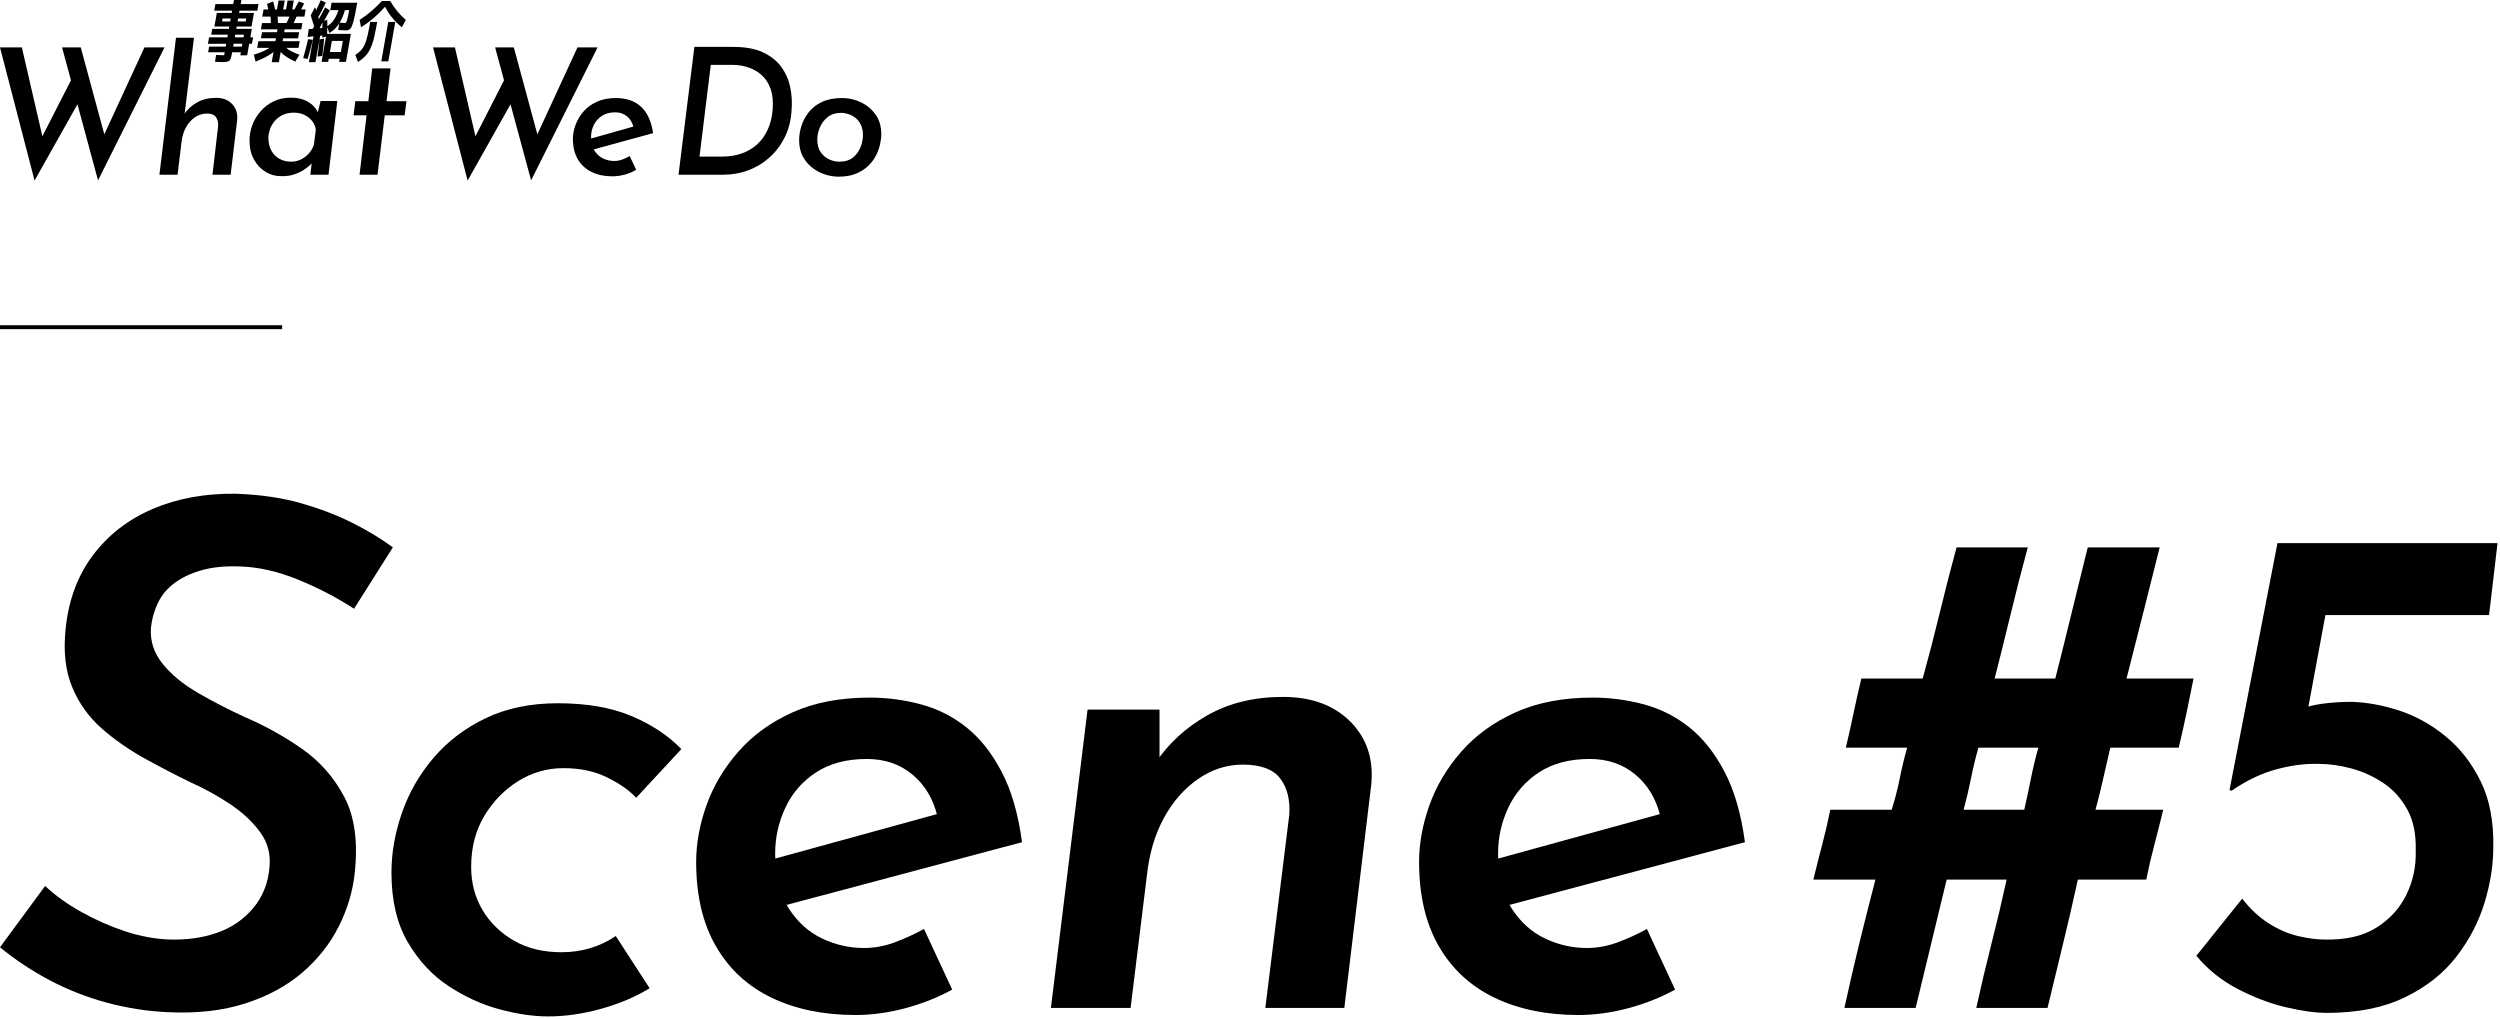
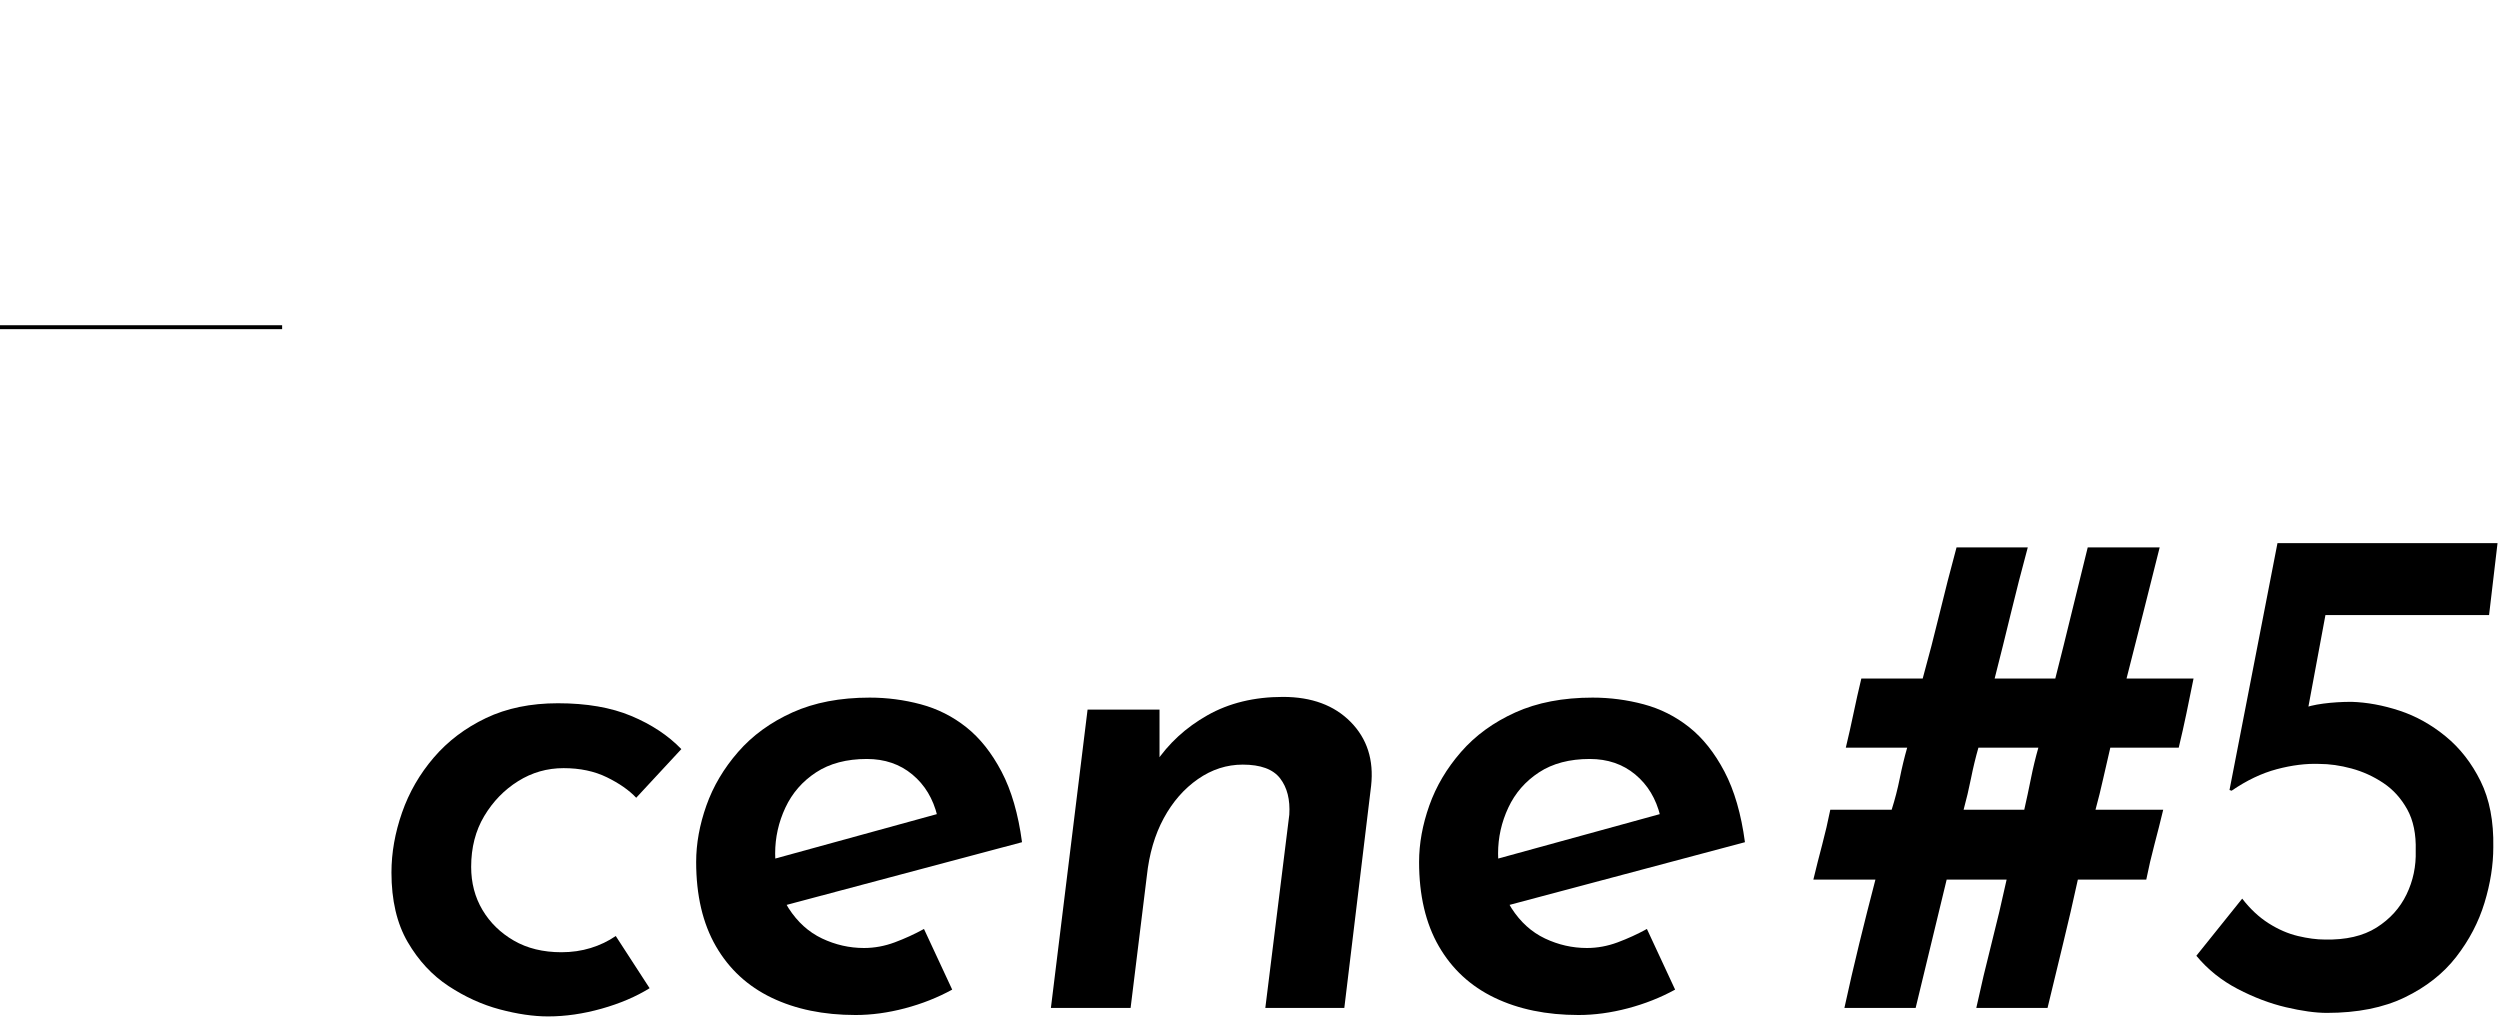
<svg xmlns="http://www.w3.org/2000/svg" width="638" height="260" viewBox="0 0 638 260" fill="none">
  <g clip-path="url(#clip0_488_57692)">
-     <path d="M90.36 155.35C85.92 152.47 81.12 149.98 75.96 147.88C70.8 145.78 65.82 144.67 61.02 144.55C57.3 144.43 54.09 144.76 51.39 145.54C48.69 146.32 46.41 147.4 44.55 148.78C42.69 150.16 41.28 151.84 40.32 153.82C39.36 155.8 38.76 157.93 38.52 160.21C38.28 163.57 39.27 166.63 41.49 169.39C43.71 172.15 46.74 174.64 50.58 176.86C54.42 179.08 58.44 181.15 62.64 183.07C67.68 185.23 72.48 187.9 77.04 191.08C81.6 194.26 85.2 198.34 87.84 203.32C90.48 208.3 91.38 214.75 90.54 222.67C90.06 227.35 88.71 231.91 86.49 236.35C84.27 240.79 81.18 244.72 77.22 248.14C73.26 251.56 68.4 254.2 62.64 256.06C56.88 257.92 50.28 258.67 42.84 258.31C37.56 258.07 32.37 257.26 27.27 255.88C22.17 254.5 17.34 252.61 12.78 250.21C8.22 247.81 3.96 244.99 0 241.75L11.52 226.09C14.04 228.49 17.13 230.71 20.79 232.75C24.45 234.79 28.2 236.44 32.04 237.7C35.88 238.96 39.66 239.65 43.38 239.77C47.7 239.89 51.69 239.32 55.35 238.06C59.01 236.8 62.07 234.73 64.53 231.85C66.99 228.97 68.4 225.49 68.76 221.41C69.12 218.05 68.34 215.05 66.42 212.41C64.5 209.77 61.98 207.4 58.86 205.3C55.74 203.2 52.32 201.31 48.6 199.63C44.88 197.83 41.01 195.82 36.99 193.6C32.97 191.38 29.31 188.83 26.01 185.95C22.71 183.07 20.19 179.56 18.45 175.42C16.71 171.28 16.14 166.33 16.74 160.57C17.46 153.25 19.77 146.98 23.67 141.76C27.57 136.54 32.67 132.58 38.97 129.88C45.27 127.18 52.38 125.89 60.3 126C66.54 126.24 72.06 127.05 76.86 128.43C81.66 129.81 85.98 131.46 89.82 133.38C93.66 135.3 97.14 137.4 100.26 139.68L90.36 155.34V155.35Z" fill="black" />
    <path d="M165.78 252.19C162.3 254.35 158.22 256.09 153.54 257.41C148.86 258.73 144.3 259.39 139.86 259.39C136.14 259.39 132.03 258.79 127.53 257.59C123.03 256.39 118.68 254.41 114.48 251.65C110.28 248.89 106.8 245.14 104.04 240.4C101.28 235.66 99.9 229.75 99.9 222.67C99.9 217.63 100.8 212.53 102.6 207.37C104.4 202.21 107.1 197.53 110.7 193.33C114.3 189.13 118.74 185.77 124.02 183.25C129.3 180.73 135.42 179.47 142.38 179.47C149.7 179.47 155.94 180.55 161.1 182.71C166.26 184.87 170.52 187.69 173.88 191.17L162.36 203.59C160.56 201.67 158.07 199.93 154.89 198.37C151.71 196.81 148.02 196.03 143.82 196.03C139.62 196.03 135.75 197.14 132.21 199.36C128.67 201.58 125.79 204.55 123.57 208.27C121.35 211.99 120.24 216.31 120.24 221.23C120.24 225.31 121.2 228.97 123.12 232.21C125.04 235.45 127.71 238.06 131.13 240.04C134.55 242.02 138.6 243.01 143.28 243.01C145.92 243.01 148.41 242.65 150.75 241.93C153.09 241.21 155.22 240.19 157.14 238.87L165.78 252.19Z" fill="black" />
-     <path d="M220.5 241.93C223.14 241.93 225.75 241.45 228.33 240.49C230.91 239.53 233.4 238.39 235.8 237.07L243 252.55C239.28 254.59 235.26 256.18 230.94 257.32C226.62 258.46 222.42 259.03 218.34 259.03C210.18 259.03 203.04 257.56 196.92 254.62C190.8 251.68 186.06 247.3 182.7 241.48C179.34 235.66 177.66 228.49 177.66 219.97C177.66 215.29 178.53 210.49 180.27 205.57C182.01 200.65 184.71 196.09 188.37 191.89C192.03 187.69 196.65 184.33 202.23 181.81C207.81 179.29 214.38 178.03 221.94 178.03C226.38 178.03 230.73 178.6 234.99 179.74C239.25 180.88 243.12 182.83 246.6 185.59C250.08 188.35 253.08 192.13 255.6 196.93C258.12 201.73 259.86 207.73 260.82 214.93L197.28 231.85L194.04 220.15L246.42 205.75L239.22 208.27C238.14 203.83 236.01 200.29 232.83 197.65C229.65 195.01 225.78 193.69 221.22 193.69C216.06 193.69 211.74 194.83 208.26 197.11C204.78 199.39 202.17 202.39 200.43 206.11C198.69 209.83 197.82 213.73 197.82 217.81C197.82 223.57 198.96 228.22 201.24 231.76C203.52 235.3 206.37 237.88 209.79 239.5C213.21 241.12 216.78 241.93 220.5 241.93Z" fill="black" />
+     <path d="M220.5 241.93C223.14 241.93 225.75 241.45 228.33 240.49C230.91 239.53 233.4 238.39 235.8 237.07L243 252.55C239.28 254.59 235.26 256.18 230.94 257.32C226.62 258.46 222.42 259.03 218.34 259.03C210.18 259.03 203.04 257.56 196.92 254.62C190.8 251.68 186.06 247.3 182.7 241.48C179.34 235.66 177.66 228.49 177.66 219.97C177.66 215.29 178.53 210.49 180.27 205.57C182.01 200.65 184.71 196.09 188.37 191.89C192.03 187.69 196.65 184.33 202.23 181.81C207.81 179.29 214.38 178.03 221.94 178.03C226.38 178.03 230.73 178.6 234.99 179.74C239.25 180.88 243.12 182.83 246.6 185.59C250.08 188.35 253.08 192.13 255.6 196.93C258.12 201.73 259.86 207.73 260.82 214.93L197.28 231.85L194.04 220.15L246.42 205.75L239.22 208.27C238.14 203.83 236.01 200.29 232.83 197.65C229.65 195.01 225.78 193.69 221.22 193.69C216.06 193.69 211.74 194.83 208.26 197.11C204.78 199.39 202.17 202.39 200.43 206.11C198.69 209.83 197.82 213.73 197.82 217.81C197.82 223.57 198.96 228.22 201.24 231.76C203.52 235.3 206.37 237.88 209.79 239.5C213.21 241.12 216.78 241.93 220.5 241.93" fill="black" />
    <path d="M295.909 181.09V197.47L294.829 194.77C298.189 189.73 302.629 185.65 308.149 182.53C313.669 179.41 320.089 177.85 327.409 177.85C334.729 177.85 340.489 179.98 344.689 184.24C348.889 188.5 350.629 193.93 349.909 200.53L343.069 257.23H322.909L329.029 207.91C329.269 204.07 328.489 200.98 326.689 198.64C324.889 196.3 321.709 195.13 317.149 195.13C313.069 195.13 309.259 196.36 305.719 198.82C302.179 201.28 299.269 204.61 296.989 208.81C294.709 213.01 293.269 217.93 292.669 223.57L288.529 257.23H268.189L277.549 181.09H295.909Z" fill="black" />
    <path d="M404.99 241.93C407.63 241.93 410.24 241.45 412.82 240.49C415.4 239.53 417.89 238.39 420.29 237.07L427.49 252.55C423.77 254.59 419.75 256.18 415.43 257.32C411.11 258.46 406.91 259.03 402.83 259.03C394.67 259.03 387.53 257.56 381.41 254.62C375.29 251.68 370.55 247.3 367.19 241.48C363.83 235.66 362.15 228.49 362.15 219.97C362.15 215.29 363.02 210.49 364.76 205.57C366.5 200.65 369.2 196.09 372.86 191.89C376.52 187.69 381.14 184.33 386.72 181.81C392.3 179.29 398.87 178.03 406.43 178.03C410.87 178.03 415.22 178.6 419.48 179.74C423.74 180.88 427.61 182.83 431.09 185.59C434.57 188.35 437.57 192.13 440.09 196.93C442.61 201.73 444.35 207.73 445.31 214.93L381.77 231.85L378.53 220.15L430.91 205.75L423.71 208.27C422.63 203.83 420.5 200.29 417.32 197.65C414.14 195.01 410.27 193.69 405.71 193.69C400.55 193.69 396.23 194.83 392.75 197.11C389.27 199.39 386.66 202.39 384.92 206.11C383.18 209.83 382.31 213.73 382.31 217.81C382.31 223.57 383.45 228.22 385.73 231.76C388.01 235.3 390.86 237.88 394.28 239.5C397.7 241.12 401.27 241.93 404.99 241.93Z" fill="black" />
    <path d="M517.49 139.69C515.93 145.45 514.49 151.06 513.17 156.52C511.85 161.98 510.47 167.53 509.03 173.17H524.51C525.95 167.53 527.33 161.98 528.65 156.52C529.97 151.06 531.35 145.45 532.79 139.69H551.15C549.71 145.45 548.3 151.06 546.92 156.52C545.54 161.98 544.13 167.53 542.69 173.17H559.79C559.19 176.17 558.59 179.11 557.99 181.99C557.39 184.87 556.73 187.81 556.01 190.81H538.55C537.95 193.33 537.35 195.94 536.75 198.64C536.15 201.34 535.49 204.01 534.77 206.65H552.05C551.33 209.65 550.58 212.62 549.8 215.56C549.02 218.5 548.33 221.47 547.73 224.47H530.27C529.07 229.99 527.81 235.45 526.49 240.85C525.17 246.25 523.85 251.71 522.53 257.23H504.35C505.55 251.71 506.84 246.25 508.22 240.85C509.6 235.45 510.89 229.99 512.09 224.47H496.79C495.47 229.99 494.15 235.45 492.83 240.85C491.51 246.25 490.19 251.71 488.87 257.23H470.69C471.89 251.71 473.15 246.25 474.47 240.85C475.79 235.45 477.17 229.99 478.61 224.47H462.77C463.49 221.47 464.24 218.5 465.02 215.56C465.8 212.62 466.49 209.65 467.09 206.65H482.75C483.59 204.01 484.28 201.34 484.82 198.64C485.36 195.94 485.99 193.33 486.71 190.81H471.05C471.77 187.81 472.43 184.87 473.03 181.99C473.63 179.11 474.29 176.17 475.01 173.17H490.67C492.23 167.53 493.67 161.98 494.99 156.52C496.31 151.06 497.75 145.45 499.31 139.69H517.49ZM504.89 190.81C504.17 193.33 503.54 195.94 503 198.64C502.46 201.34 501.83 204.01 501.11 206.65H516.59C517.19 204.01 517.76 201.34 518.3 198.64C518.84 195.94 519.47 193.33 520.19 190.81H504.89Z" fill="black" />
    <path d="M593.81 258.49C590.93 258.49 587.45 258.01 583.37 257.05C579.29 256.09 575.18 254.53 571.04 252.37C566.9 250.21 563.39 247.39 560.51 243.91L572.21 229.33C574.25 231.97 576.5 234.07 578.96 235.63C581.42 237.19 583.91 238.27 586.43 238.87C588.95 239.47 591.23 239.77 593.27 239.77C598.67 239.89 603.08 238.87 606.5 236.71C609.92 234.55 612.47 231.73 614.15 228.25C615.83 224.77 616.61 221.05 616.49 217.09C616.61 212.89 615.89 209.38 614.33 206.56C612.77 203.74 610.73 201.49 608.21 199.81C605.69 198.13 602.99 196.9 600.11 196.12C597.23 195.34 594.47 194.95 591.83 194.95C588.47 194.83 584.87 195.28 581.03 196.3C577.19 197.32 573.35 199.15 569.51 201.79L568.97 201.61L581.21 138.61H637.37L635.21 156.97H593.45L588.23 185.05L587.33 180.91C588.77 180.31 590.63 179.86 592.91 179.56C595.19 179.26 597.59 179.11 600.11 179.11C604.07 179.23 608.15 179.98 612.35 181.36C616.55 182.74 620.48 184.93 624.14 187.93C627.8 190.93 630.77 194.74 633.05 199.36C635.33 203.98 636.41 209.59 636.29 216.19C636.29 220.75 635.54 225.49 634.04 230.41C632.54 235.33 630.14 239.92 626.84 244.18C623.54 248.44 619.16 251.89 613.7 254.53C608.24 257.17 601.61 258.49 593.81 258.49Z" fill="black" />
  </g>
  <line y1="83.5" x2="72" y2="83.5" stroke="black" />
  <g clip-path="url(#clip1_488_57692)">
    <path d="M0 12.102H5.58L11.115 36.087L10.305 35.773L18.675 19.392L20.16 25.918L8.82 46.078L0 12.102ZM15.84 12.102H20.61L27 35.682L26.055 35.502L36.855 12.102H41.985L25.02 46.032L15.84 12.102Z" fill="black" />
-     <path d="M46.935 29.247C47.745 27.987 48.847 26.96 50.242 26.165C51.637 25.37 53.25 24.972 55.08 24.972C56.91 24.972 58.237 25.497 59.242 26.547C60.247 27.597 60.675 28.962 60.525 30.642L58.86 44.592H54.225L55.665 32.172C55.725 31.242 55.537 30.477 55.102 29.877C54.667 29.277 53.91 28.977 52.83 28.977C51.75 28.977 50.707 29.285 49.792 29.9C48.877 30.515 48.12 31.347 47.52 32.397C46.92 33.447 46.53 34.662 46.35 36.042L45.315 44.592H40.68L44.91 9.627H49.5L46.98 30.192L46.935 29.247Z" fill="black" />
    <path d="M71.776 44.952C70.396 44.982 69.083 44.63 67.838 43.895C66.593 43.16 65.588 42.102 64.823 40.722C64.058 39.342 63.676 37.707 63.676 35.817C63.676 34.527 63.908 33.245 64.373 31.97C64.838 30.695 65.528 29.525 66.443 28.46C67.358 27.395 68.468 26.54 69.773 25.895C71.078 25.25 72.556 24.927 74.206 24.927C75.526 24.927 76.651 25.115 77.581 25.49C78.511 25.865 79.276 26.345 79.876 26.93C80.476 27.515 80.941 28.182 81.271 28.932L80.866 29.697L81.811 25.782H86.086L83.836 44.592H79.201L79.741 39.957L80.056 41.127C79.906 41.337 79.613 41.652 79.178 42.072C78.743 42.492 78.181 42.927 77.491 43.377C76.801 43.827 75.976 44.21 75.016 44.525C74.056 44.84 72.976 44.982 71.776 44.952ZM74.296 41.262C75.136 41.262 75.931 41.09 76.681 40.745C77.431 40.4 78.106 39.912 78.706 39.282C79.306 38.652 79.771 37.887 80.101 36.987L80.596 33.117C80.476 32.247 80.153 31.49 79.628 30.845C79.103 30.2 78.451 29.69 77.671 29.315C76.891 28.94 76.006 28.752 75.016 28.752C73.846 28.752 72.841 28.97 72.001 29.405C71.161 29.84 70.478 30.395 69.953 31.07C69.428 31.745 69.053 32.45 68.828 33.185C68.603 33.92 68.491 34.602 68.491 35.232C68.491 36.402 68.731 37.445 69.211 38.36C69.691 39.275 70.373 39.987 71.258 40.497C72.143 41.007 73.156 41.262 74.296 41.262Z" fill="black" />
-     <path d="M94.993 17.457H99.673L98.638 25.828H103.723L103.273 29.427H98.188L96.343 44.593H91.753L93.553 29.427H90.223L90.673 25.828H94.003L94.993 17.457Z" fill="black" />
    <path d="M110.518 12.102H116.098L121.633 36.087L120.823 35.773L129.193 19.392L130.678 25.918L119.338 46.078L110.518 12.102ZM126.358 12.102H131.128L137.518 35.682L136.573 35.502L147.373 12.102H152.503L135.538 46.032L126.358 12.102Z" fill="black" />
    <path d="M156.733 41.083C157.423 41.083 158.106 40.963 158.781 40.723C159.456 40.483 160.093 40.183 160.693 39.823L162.358 43.333C161.458 43.873 160.476 44.285 159.411 44.57C158.346 44.855 157.288 44.998 156.238 44.998C154.258 44.998 152.511 44.63 150.996 43.895C149.481 43.16 148.303 42.08 147.463 40.655C146.623 39.23 146.203 37.483 146.203 35.413C146.203 34.243 146.436 33.043 146.901 31.813C147.366 30.583 148.041 29.458 148.926 28.438C149.811 27.418 150.943 26.593 152.323 25.963C153.703 25.333 155.323 25.018 157.183 25.018C158.263 25.018 159.321 25.16 160.356 25.445C161.391 25.73 162.336 26.21 163.191 26.885C164.046 27.56 164.773 28.475 165.373 29.63C165.973 30.785 166.408 32.233 166.678 33.973L150.748 38.338L149.983 35.593L163.348 31.813L161.683 32.488C161.413 31.318 160.858 30.388 160.018 29.698C159.178 29.008 158.173 28.663 157.003 28.663C155.683 28.663 154.566 28.955 153.651 29.54C152.736 30.125 152.038 30.898 151.558 31.858C151.078 32.818 150.838 33.838 150.838 34.918C150.838 36.358 151.131 37.535 151.716 38.45C152.301 39.365 153.036 40.033 153.921 40.453C154.806 40.873 155.743 41.083 156.733 41.083Z" fill="black" />
-     <path d="M173.158 44.592L177.208 11.967H187.108C190.168 11.967 192.688 12.425 194.668 13.34C196.648 14.255 198.208 15.485 199.348 17.03C200.488 18.575 201.261 20.315 201.666 22.25C202.071 24.185 202.183 26.172 202.003 28.212C201.853 30.762 201.268 33.05 200.248 35.075C199.228 37.1 197.916 38.825 196.311 40.25C194.706 41.675 192.898 42.755 190.888 43.49C188.878 44.225 186.748 44.592 184.498 44.592H173.158ZM178.513 39.957H184.363C186.103 39.957 187.716 39.702 189.201 39.192C190.686 38.682 191.998 37.925 193.138 36.92C194.278 35.915 195.201 34.647 195.906 33.117C196.611 31.587 197.038 29.847 197.188 27.897C197.338 25.827 197.158 24.08 196.648 22.655C196.138 21.23 195.381 20.067 194.376 19.167C193.371 18.267 192.223 17.607 190.933 17.187C189.643 16.767 188.323 16.557 186.973 16.557H181.393L178.513 39.957Z" fill="black" />
    <path d="M213.973 45.088C212.833 45.088 211.67 44.893 210.485 44.503C209.3 44.113 208.213 43.528 207.223 42.748C206.233 41.968 205.437 41 204.837 39.845C204.237 38.69 203.938 37.333 203.938 35.773C203.938 34.603 204.133 33.395 204.523 32.15C204.913 30.905 205.535 29.735 206.39 28.64C207.245 27.545 208.378 26.668 209.788 26.008C211.198 25.348 212.892 25.018 214.872 25.018C216.582 25.018 218.202 25.385 219.732 26.12C221.262 26.855 222.507 27.905 223.467 29.27C224.427 30.635 224.908 32.293 224.908 34.243C224.908 35.053 224.795 35.945 224.57 36.92C224.345 37.895 223.985 38.855 223.49 39.8C222.995 40.745 222.328 41.615 221.488 42.41C220.648 43.205 219.613 43.85 218.383 44.345C217.153 44.84 215.683 45.088 213.973 45.088ZM214.152 41.263C215.652 41.263 216.838 40.903 217.708 40.183C218.578 39.463 219.215 38.578 219.62 37.528C220.025 36.478 220.227 35.458 220.227 34.468C220.227 33.478 220.048 32.57 219.688 31.835C219.328 31.1 218.87 30.515 218.315 30.08C217.76 29.645 217.16 29.323 216.515 29.113C215.87 28.903 215.263 28.798 214.693 28.798C213.283 28.798 212.127 29.158 211.227 29.878C210.327 30.598 209.66 31.483 209.225 32.533C208.79 33.583 208.572 34.588 208.572 35.548C208.572 36.928 208.865 38.03 209.45 38.855C210.035 39.68 210.755 40.288 211.61 40.678C212.465 41.068 213.312 41.263 214.152 41.263Z" fill="black" />
    <path d="M64.59 9.53L64.302 11.168H63.594L63.075 14.115H61.334L61.472 13.34H59.249L59.237 13.41C59.152 13.893 59.075 14.262 59.007 14.523C58.937 14.78 58.849 15.012 58.737 15.22C58.624 15.428 58.474 15.568 58.285 15.643C58.092 15.717 57.892 15.773 57.677 15.807C57.465 15.842 57.162 15.86 56.772 15.86C56.44 15.86 55.807 15.83 54.874 15.775L55.15 14.018C56.092 14.075 56.667 14.102 56.874 14.102C57.069 14.102 57.179 14.085 57.202 14.05C57.224 14.015 57.257 13.89 57.294 13.67L57.352 13.342H53.112L53.367 11.895H57.607L57.734 11.17H53.065L53.352 9.533H58.022L58.145 8.842H53.904L54.167 7.36H58.407L58.51 6.775H54.717L55.332 3.295H59.124L59.224 2.725H54.675L54.972 1.035H59.522L59.705 0H61.599L61.417 1.035H65.967L65.669 2.725H61.12L61.02 3.295H64.812L64.197 6.775H60.404L60.302 7.36H64.267L63.885 9.533H64.592L64.59 9.53ZM56.669 5.48H58.737L58.874 4.705H56.807L56.669 5.48ZM59.502 11.893H61.724L61.852 11.168H59.63L59.502 11.893ZM59.917 9.53H62.139L62.262 8.84H60.039L59.917 9.53ZM60.632 5.48H62.7L62.837 4.705H60.77L60.632 5.48Z" fill="black" />
    <path d="M76.478 10.513L76.178 12.22H73.058C73.783 12.863 74.906 13.443 76.423 13.96L75.356 15.718C73.681 14.983 72.441 14.168 71.633 13.27L71.173 15.873H69.346L69.806 13.27C68.686 14.155 67.156 14.97 65.221 15.718L64.773 13.96C66.476 13.433 67.813 12.85 68.786 12.22H65.631L65.931 10.513H70.291L70.421 9.773H66.596L66.868 8.223H70.693L70.823 7.483H66.583L66.866 5.88H69.141C69.108 5.41 69.073 4.863 69.033 4.243H66.931L67.253 2.415H68.461C68.376 1.92 68.273 1.45 68.158 1.003L69.701 0.365C69.901 0.985 70.063 1.67 70.183 2.415H70.683L71.083 0.14H72.668L72.268 2.415H72.993L73.393 0.14H74.978L74.578 2.415H75.148C75.523 1.715 75.893 1.03 76.251 0.365L77.626 0.883C77.451 1.215 77.188 1.728 76.838 2.418H78.011L77.688 4.245H75.671C75.421 4.82 75.181 5.365 74.951 5.883H77.173L76.891 7.485H72.651L72.521 8.225H76.346L76.073 9.775H72.248L72.118 10.515H76.478V10.513ZM73.108 5.878C73.351 5.418 73.601 4.873 73.863 4.24H70.831C70.918 5.113 70.961 5.66 70.956 5.878H73.111H73.108Z" fill="black" />
    <path d="M77.377 14.805C77.838 13.23 78.252 11.635 78.618 10.015L79.82 10.135C79.47 11.732 79.03 13.375 78.502 15.065L77.375 14.807L77.377 14.805ZM79.295 3.93L80.365 1.862C80.463 1.965 80.545 2.115 80.612 2.31C80.67 2.505 80.683 2.632 80.65 2.69C81.002 1.932 81.405 1.052 81.855 0.052L83.142 0.672C82.57 1.902 81.933 3.137 81.23 4.377C81.245 4.422 81.265 4.487 81.293 4.567C81.317 4.647 81.345 4.717 81.368 4.775C81.373 4.81 81.373 4.845 81.368 4.877C81.903 3.867 82.44 2.872 82.98 1.895L84.192 2.635C83.715 3.52 83.218 4.422 82.698 5.34L83.51 5.03C83.537 5.525 83.55 6.075 83.545 6.685C84.81 5.892 85.752 4.525 86.37 2.582H84.285L84.618 0.705H91.168C90.787 2.865 90.468 4.43 90.21 5.402C89.953 6.372 89.688 7.007 89.418 7.307C89.147 7.607 88.77 7.755 88.287 7.755C87.76 7.755 87.097 7.725 86.302 7.667L86.573 5.945C86.522 6.025 86.483 6.1 86.448 6.17C85.752 7.18 84.948 7.935 84.032 8.427L83.53 6.877C83.528 7.417 83.515 8.002 83.495 8.635H89.545L88.285 15.787H86.545L86.683 15.012H83.89L83.752 15.787H82.062L83.203 9.325L82.293 9.6C82.255 9.555 82.237 9.467 82.243 9.342C82.248 9.215 82.255 9.117 82.267 9.05L81.705 9.12L81.537 10.067L80.513 15.875H78.84L80.005 9.275L78.495 9.43L78.795 7.43L79.808 7.36C79.83 7.29 79.885 7.185 79.968 7.04C80.05 6.897 80.115 6.79 80.162 6.72C79.922 5.87 79.632 4.94 79.293 3.927L79.295 3.93ZM82.243 14.287L81.03 14.425C81.21 13.207 81.38 11.752 81.54 10.065L82.73 9.857C82.595 11.465 82.433 12.942 82.243 14.287ZM82.245 7.135C82.25 6.582 82.27 6.107 82.308 5.705C81.853 6.59 81.603 7.095 81.558 7.222L82.245 7.137V7.135ZM86.99 13.27L87.487 10.442H84.695L84.198 13.27H86.99ZM88.035 5.877C88.15 5.877 88.25 5.812 88.338 5.68C88.425 5.547 88.532 5.242 88.662 4.767C88.793 4.29 88.942 3.565 89.115 2.587H88.03C87.69 3.795 87.237 4.862 86.672 5.792C87.305 5.85 87.76 5.877 88.035 5.877Z" fill="black" />
    <path d="M94.478 5.602H96.252L96.01 6.98C95.7 8.737 95.362 10.15 94.995 11.22C94.627 12.287 94.168 13.17 93.615 13.865C93.062 14.56 92.305 15.212 91.347 15.82L90.688 13.992C91.412 13.532 91.975 13.045 92.375 12.527C92.778 12.01 93.12 11.327 93.41 10.477C93.698 9.627 93.972 8.46 94.233 6.98L94.475 5.602H94.478ZM98.263 1.722C96.487 3.767 94.445 5.515 92.135 6.962L91.778 5.085C93.858 3.717 95.75 2.11 97.455 0.26H99.593C100.645 2.11 101.97 3.717 103.567 5.085L102.548 6.962C100.745 5.515 99.32 3.767 98.267 1.722H98.263ZM97.308 15.647L99.08 5.6H100.872L99.1 15.647H97.308Z" fill="black" />
  </g>
  <defs>
    <clipPath id="clip0_488_57692">
      <rect width="637.37" height="133.39" fill="white" transform="translate(0 126)" />
    </clipPath>
    <clipPath id="clip1_488_57692">
-       <rect width="224.908" height="46.09" fill="white" />
-     </clipPath>
+       </clipPath>
  </defs>
</svg>